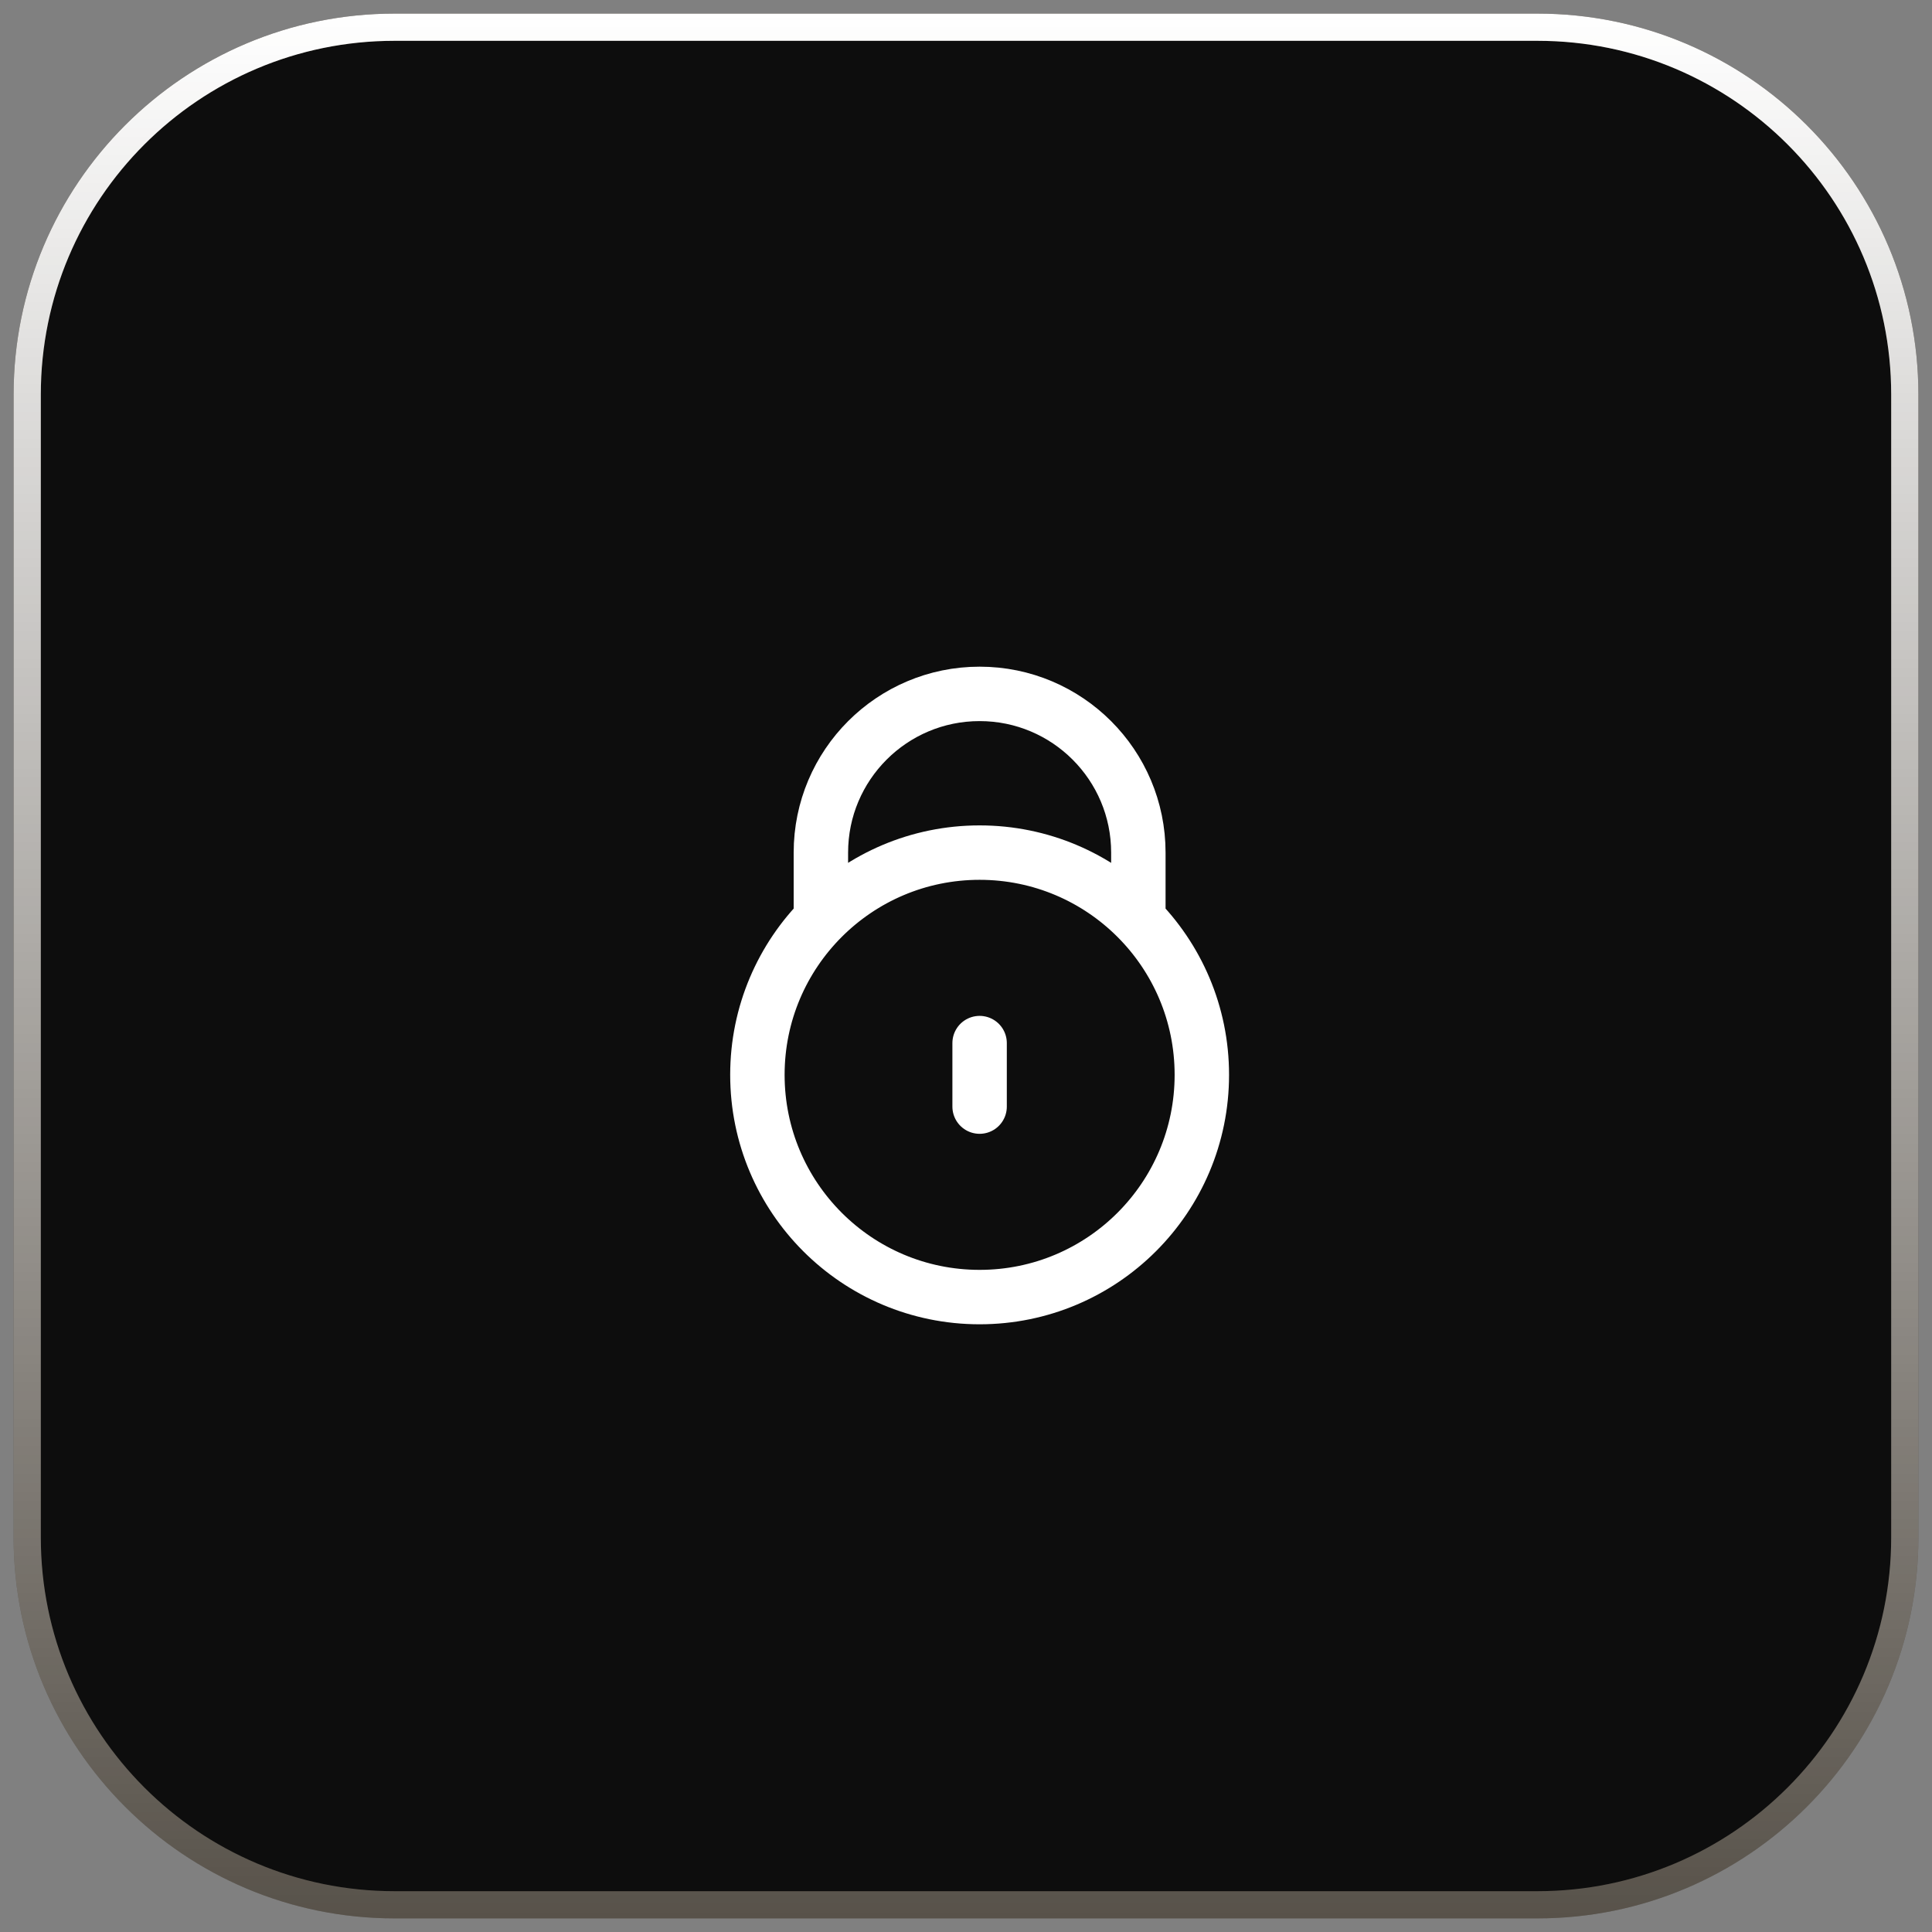
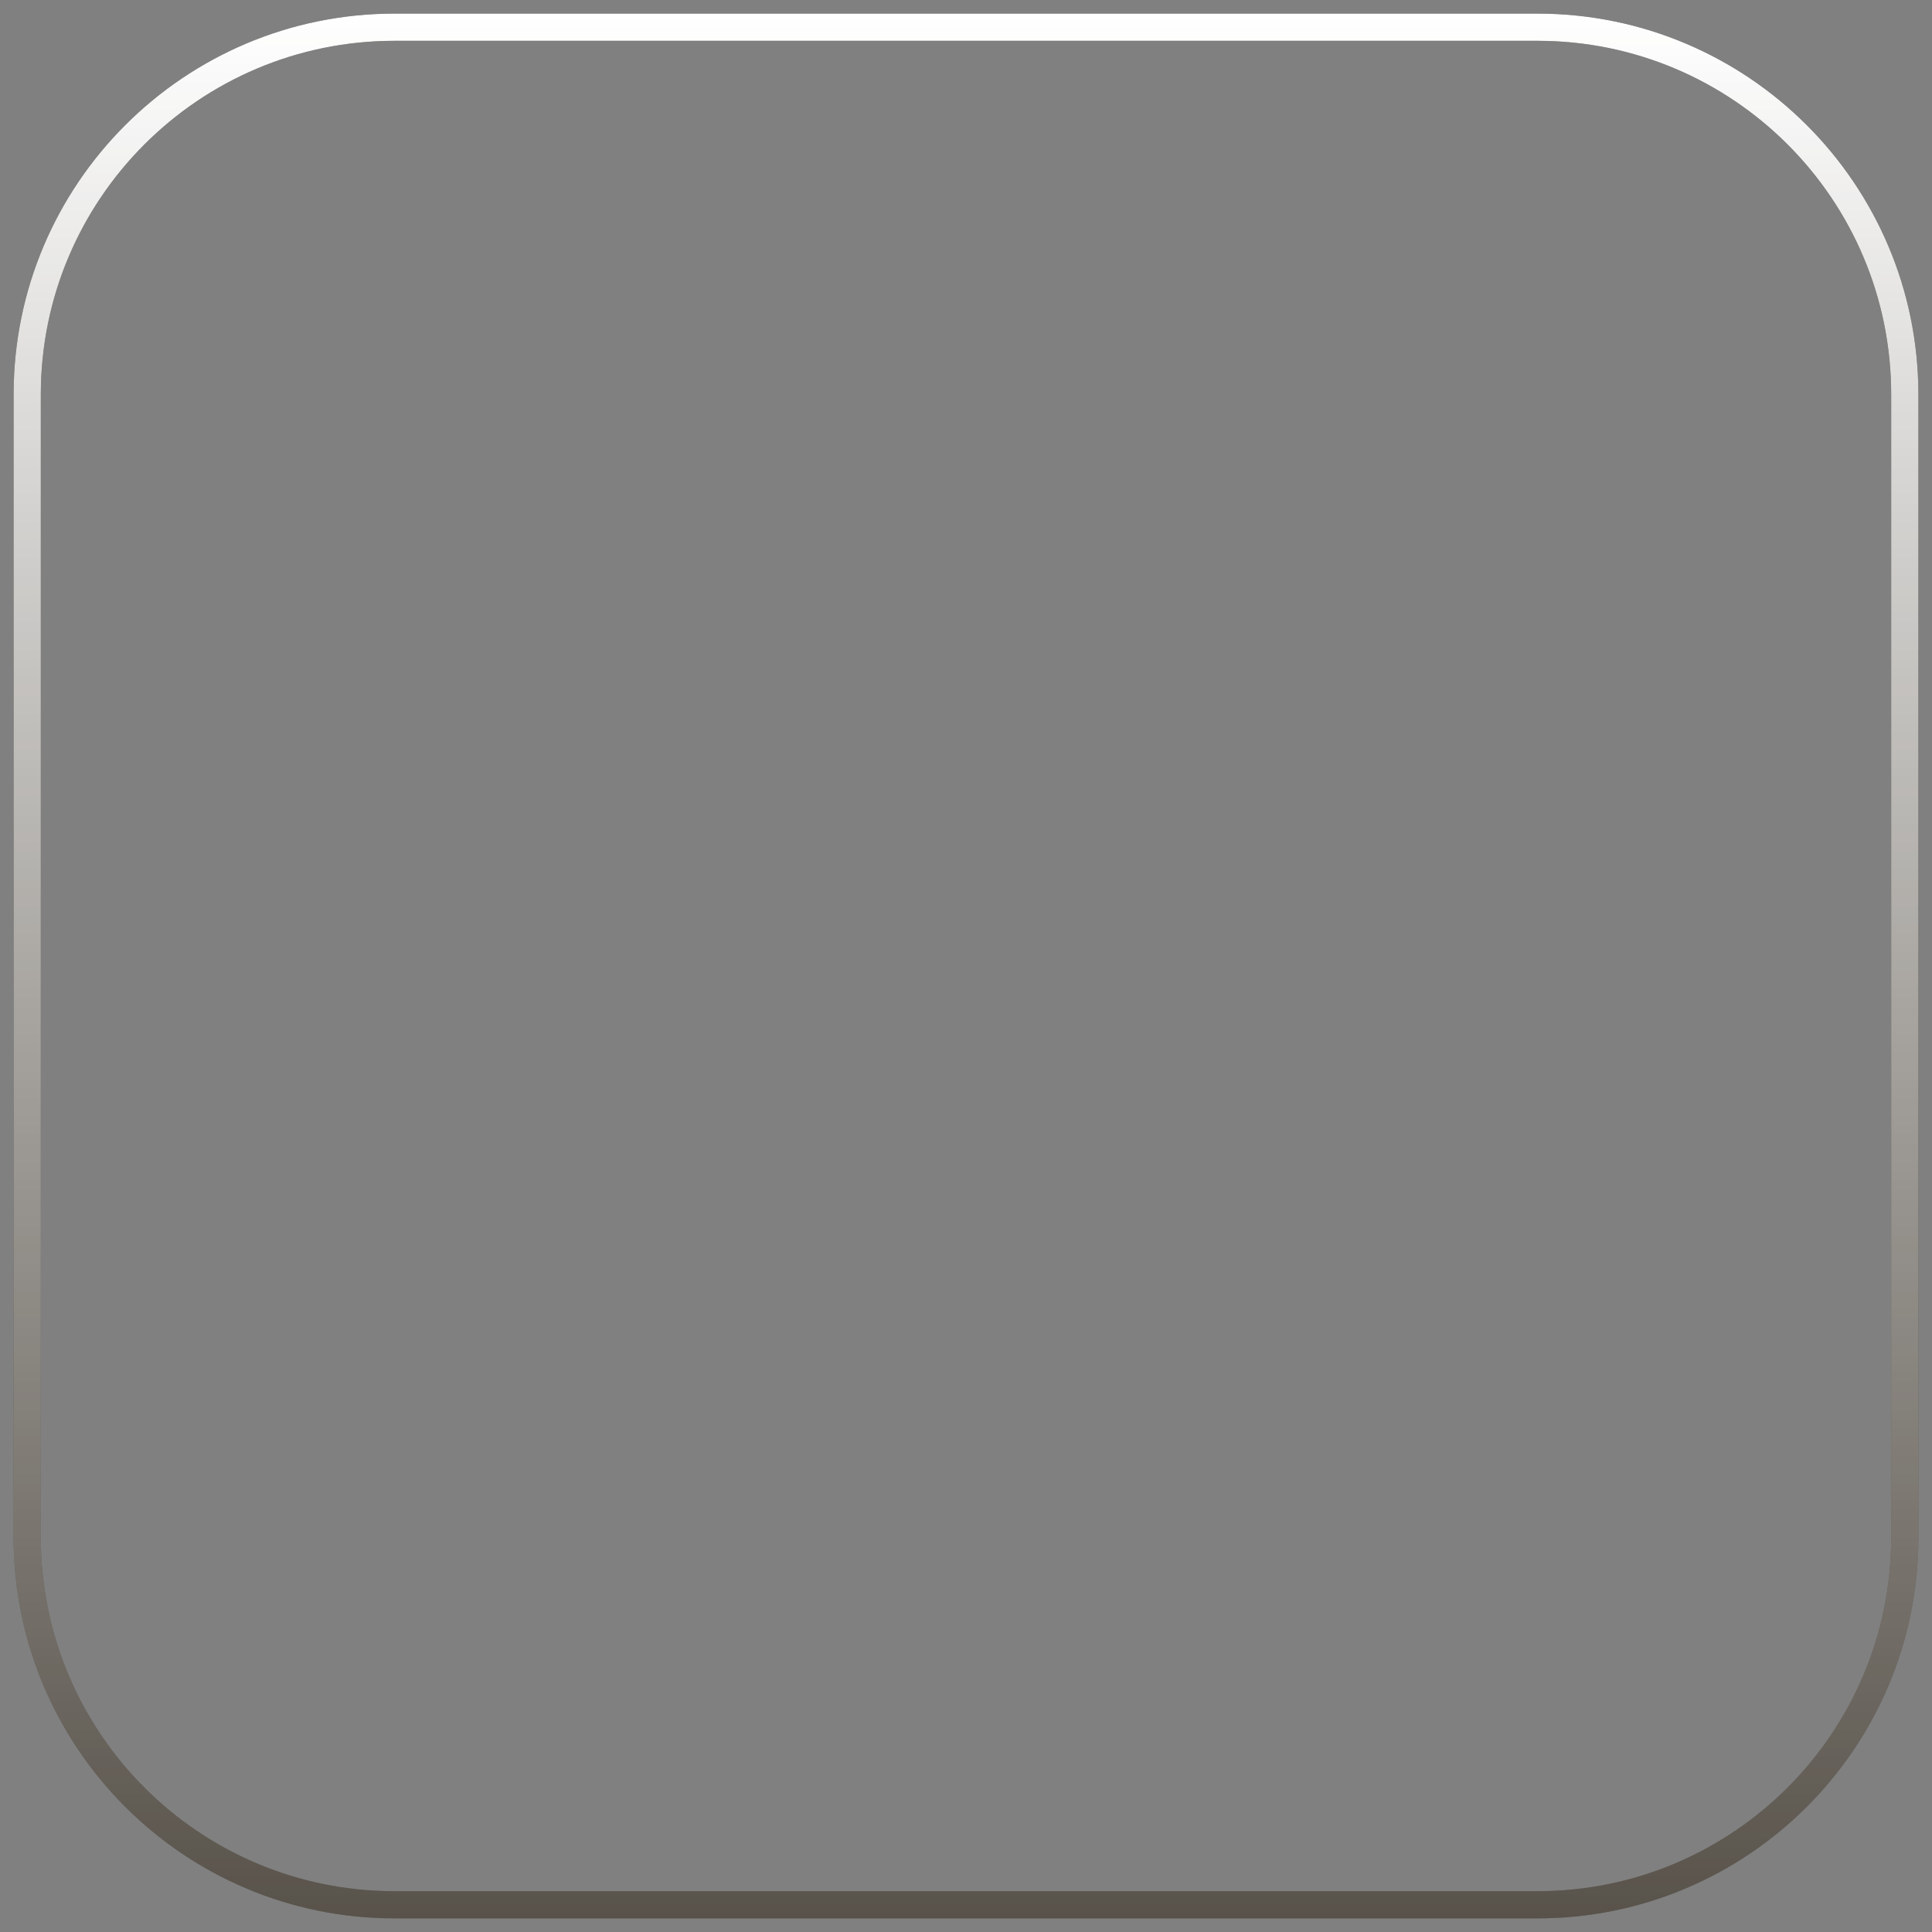
<svg xmlns="http://www.w3.org/2000/svg" width="71" height="71" viewBox="0 0 71 71" fill="none">
  <rect x="0" y="0" width="71" height="71" fill="#808080" stroke="none" />
-   <path d="M56.5 1H14.5C7.044 1 1 7.044 1 14.5V56.5C1 63.956 7.044 70 14.5 70H56.5C63.956 70 70 63.956 70 56.5V14.5C70 7.044 63.956 1 56.5 1Z" fill="#0D0D0D" />
  <path d="M56.5 1H14.5C7.044 1 1 7.044 1 14.5V56.5C1 63.956 7.044 70 14.5 70H56.5C63.956 70 70 63.956 70 56.5V14.5C70 7.044 63.956 1 56.5 1Z" stroke="#322B21" />
  <path d="M56.5 1H14.5C7.044 1 1 7.044 1 14.5V56.5C1 63.956 7.044 70 14.5 70H56.5C63.956 70 70 63.956 70 56.5V14.5C70 7.044 63.956 1 56.5 1Z" stroke="url(#paint0_linear_138_67)" />
-   <path d="M30.285 33.667H30.167V31.333C30.167 28.112 32.779 25.5 36 25.5C39.222 25.5 41.834 28.112 41.834 31.333V33.667H41.716M36 38.333V40.667M44.167 39.5C44.167 44.01 40.511 47.667 36 47.667C31.49 47.667 27.834 44.01 27.834 39.5C27.834 34.99 31.49 31.333 36 31.333C40.511 31.333 44.167 34.99 44.167 39.5Z" stroke="white" stroke-width="2" stroke-linecap="round" stroke-linejoin="round" />
  <defs>
    <linearGradient id="paint0_linear_138_67" x1="35.5" y1="0.5" x2="35.5" y2="86.268" gradientUnits="userSpaceOnUse">
      <stop stop-color="white" />
      <stop offset="1" stop-color="white" stop-opacity="0" />
    </linearGradient>
  </defs>
</svg>